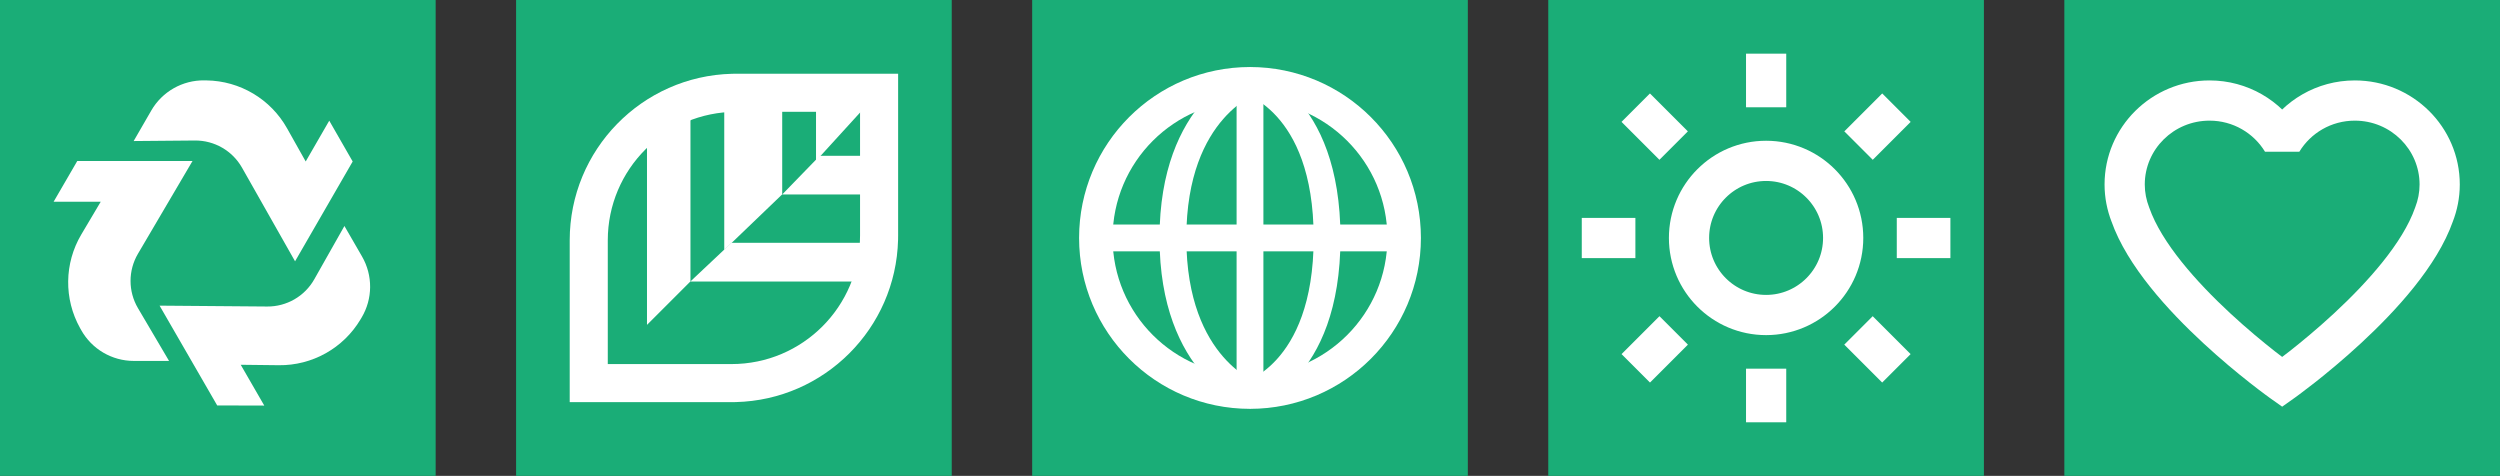
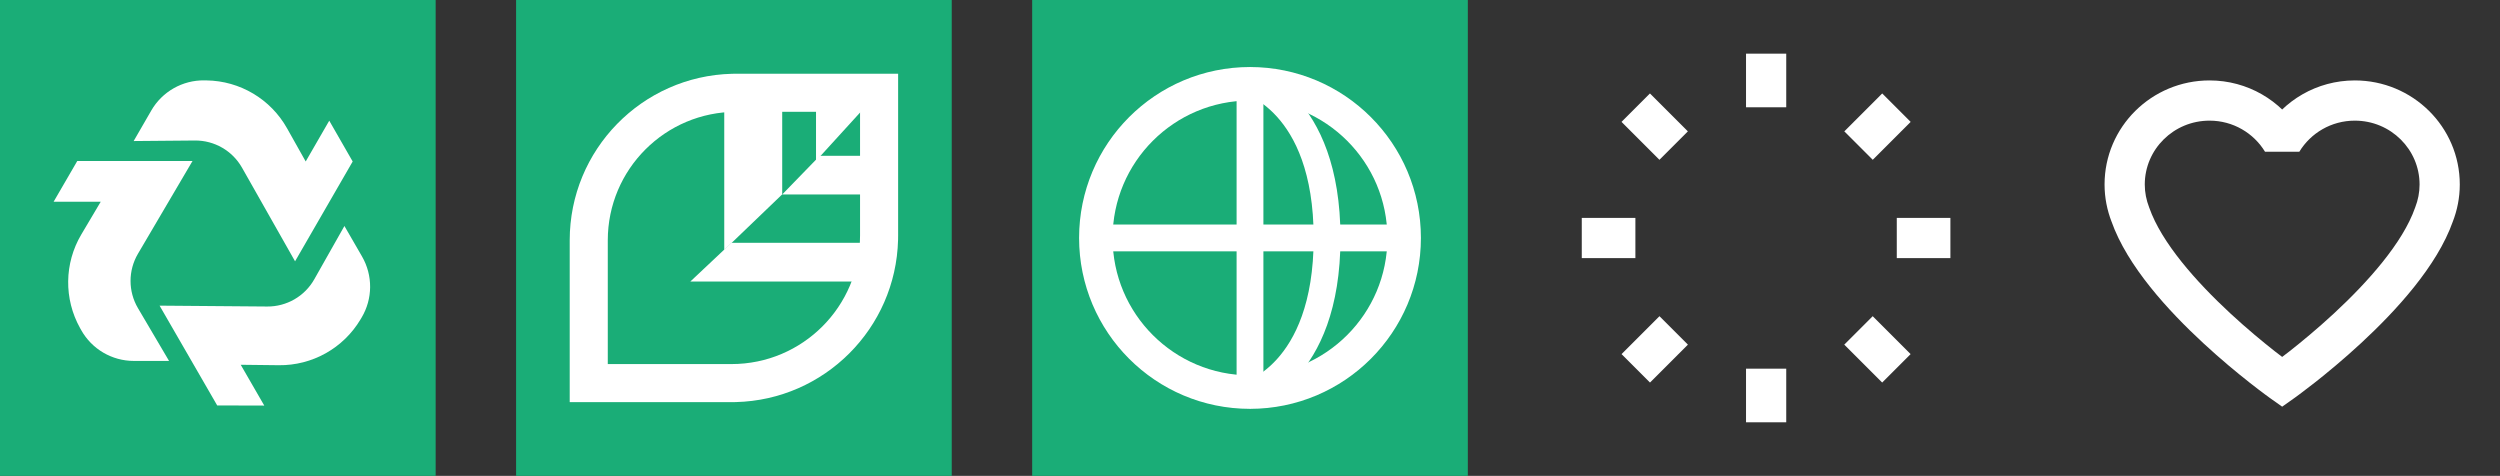
<svg xmlns="http://www.w3.org/2000/svg" width="373" height="71" viewBox="0 0 373 71" fill="none">
  <rect x="0" y="0" width="373" height="71" fill="#333333" stroke="none" />
  <rect width="65" height="71" fill="#1AAD77" />
  <path d="M20.582 37.861L28.721 24.024H11.527L8 30.097H15.029L12.129 34.987C9.585 39.279 9.516 44.601 11.95 48.956L12.11 49.241C13.7 52.087 16.706 53.851 19.966 53.851H25.223L20.585 45.978C19.11 43.474 19.109 40.366 20.582 37.861Z" fill="white" />
  <path d="M39.861 45.733L23.809 45.602L32.406 60.492L39.429 60.511L35.915 54.424L41.599 54.49C46.588 54.548 51.231 51.946 53.786 47.66L53.953 47.38C55.623 44.58 55.647 41.095 54.017 38.271L51.388 33.719L46.889 41.672C45.458 44.202 42.768 45.756 39.861 45.733Z" fill="white" />
  <path d="M36.11 25.02L44.023 38.987L52.62 24.096L49.124 18.005L45.61 24.092L42.825 19.137C40.381 14.787 35.806 12.067 30.817 11.997L30.491 11.992C27.23 11.947 24.201 13.668 22.57 16.491L19.942 21.044L29.079 20.964C31.985 20.938 34.677 22.491 36.11 25.02Z" fill="white" />
  <rect x="77" width="65" height="71" fill="#1AAD77" />
  <path d="M128.319 35.145V16.681H109.855C99.266 16.681 90.681 25.266 90.681 35.855V54.319H109.145V60H85V35.855C85 22.343 95.783 11.349 109.214 11.008L109.855 11H134V35.145L133.992 35.786C133.657 49.004 123.004 59.657 109.786 59.992L109.145 60V54.319C119.734 54.319 128.319 45.734 128.319 35.145Z" fill="white" />
-   <path d="M103.017 41.985L96.531 48.47V19.788L103.017 16.044V41.985Z" fill="white" />
  <path d="M116.705 29L108.058 37.299V13.162L116.705 13.162L116.705 29Z" fill="white" />
  <path d="M109.14 36.221L103.001 42H128.956V36.221H109.14Z" fill="white" />
  <path d="M122.305 23.25L116.706 29.015H129.677V23.25H122.305Z" fill="white" />
  <path d="M129.5 15.5L121.75 24V12.441L128.235 12.441L129.5 15.5Z" fill="white" />
  <rect x="154" width="65" height="71" fill="#1AAD77" />
  <circle cx="186.5" cy="35.5" r="23" transform="rotate(90 186.5 35.5)" stroke="white" stroke-width="5" />
  <path d="M209.5 35.5L162.5 35.5" stroke="white" stroke-width="4" />
  <path d="M186.5 59.006L186.5 12.006" stroke="white" stroke-width="4" />
  <path d="M186 59C186 59 198 55.994 198 35.5C198 15.006 186 12 186 12" stroke="white" stroke-width="4" />
-   <path d="M187 59C187 59 175 54.994 175 35.5C175 16.006 187 12 187 12" stroke="white" stroke-width="4" />
-   <rect x="231" width="65" height="71" fill="#1AAD77" />
-   <path d="M275.001 35.5C275.001 41.851 269.852 47 263.501 47C257.149 47 252.001 41.851 252.001 35.5C252.001 29.149 257.149 24 263.501 24C269.852 24 275.001 29.149 275.001 35.5Z" stroke="white" stroke-width="6" />
  <path d="M263.507 16.006L263.507 8.006" stroke="white" stroke-width="6" />
  <path d="M263.507 63.006L263.507 55.006" stroke="white" stroke-width="6" />
  <path d="M277.292 21.721L282.948 16.064" stroke="white" stroke-width="6" />
  <path d="M244.057 54.955L249.714 49.298" stroke="white" stroke-width="6" />
  <path d="M283 35.511L291 35.511" stroke="white" stroke-width="6" />
  <path d="M236 35.511L244 35.511" stroke="white" stroke-width="6" />
  <path d="M277.285 49.298L282.942 54.955" stroke="white" stroke-width="6" />
  <path d="M244.051 16.064L249.708 21.721" stroke="white" stroke-width="6" />
-   <rect x="308" width="65" height="71" fill="#1AAD77" />
  <path d="M340.5 21.075L337.938 22.636L343.061 22.636L340.5 21.075ZM317.849 32.01L320.68 31.015C320.669 30.985 320.658 30.955 320.646 30.925L317.849 32.01ZM340.5 57L338.766 59.448L340.5 60.676L342.234 59.448L340.5 57ZM363.151 32.01L360.354 30.925C360.342 30.955 360.331 30.985 360.321 31.015L363.151 32.01ZM364 27.528H367C367 18.922 359.957 12 351.338 12V15V18C356.704 18 361 22.296 361 27.528H364ZM351.338 15V12C345.648 12 340.678 15.019 337.938 19.513L340.5 21.075L343.061 22.636C344.754 19.86 347.82 18 351.338 18V15ZM340.5 21.075L343.061 19.513C340.322 15.019 335.352 12 329.662 12V15V18C333.18 18 336.246 19.86 337.938 22.636L340.5 21.075ZM329.662 15V12C321.042 12 314 18.922 314 27.528H317H320C320 22.296 324.296 18 329.662 18V15ZM317 27.528H314C314 29.504 314.386 31.378 315.052 33.095L317.849 32.01L320.646 30.925C320.231 29.854 320 28.714 320 27.528H317ZM317.849 32.01L315.019 33.004C317.378 39.717 323.545 46.395 328.707 51.174C331.35 53.622 333.854 55.682 335.696 57.13C336.618 57.854 337.378 58.428 337.911 58.824C338.177 59.022 338.387 59.175 338.532 59.28C338.605 59.333 338.661 59.373 338.701 59.401C338.72 59.416 338.736 59.426 338.747 59.434C338.752 59.438 338.757 59.441 338.76 59.444C338.761 59.445 338.763 59.446 338.764 59.447C338.764 59.447 338.765 59.447 338.765 59.448C338.766 59.448 338.766 59.448 340.5 57C342.234 54.552 342.234 54.552 342.234 54.552C342.234 54.552 342.235 54.552 342.235 54.552C342.234 54.552 342.234 54.552 342.234 54.551C342.232 54.551 342.23 54.549 342.227 54.547C342.22 54.542 342.209 54.534 342.193 54.523C342.163 54.501 342.115 54.467 342.051 54.42C341.924 54.328 341.733 54.189 341.486 54.006C340.993 53.64 340.278 53.099 339.404 52.412C337.653 51.036 335.279 49.082 332.783 46.772C327.666 42.034 322.508 36.217 320.68 31.015L317.849 32.01ZM340.5 57C342.234 59.448 342.234 59.448 342.235 59.448C342.235 59.447 342.236 59.447 342.236 59.447C342.237 59.446 342.239 59.445 342.24 59.444C342.244 59.441 342.248 59.438 342.253 59.434C342.264 59.426 342.28 59.416 342.3 59.401C342.339 59.373 342.395 59.333 342.468 59.28C342.613 59.175 342.823 59.022 343.09 58.824C343.622 58.428 344.382 57.854 345.304 57.13C347.146 55.682 349.65 53.622 352.293 51.174C357.455 46.395 363.622 39.717 365.981 33.004L363.151 32.01L360.321 31.015C358.493 36.217 353.334 42.034 348.217 46.772C345.722 49.082 343.347 51.036 341.597 52.412C340.722 53.099 340.007 53.64 339.514 54.006C339.267 54.189 339.076 54.328 338.949 54.42C338.885 54.467 338.838 54.501 338.807 54.523C338.791 54.534 338.78 54.542 338.773 54.547C338.77 54.549 338.768 54.551 338.767 54.551C338.766 54.552 338.766 54.552 338.766 54.552C338.766 54.552 338.766 54.552 338.766 54.552C338.766 54.552 338.766 54.552 340.5 57ZM363.151 32.01L365.948 33.095C366.614 31.378 367 29.504 367 27.528H364H361C361 28.715 360.769 29.855 360.354 30.925L363.151 32.01Z" fill="white" />
</svg>